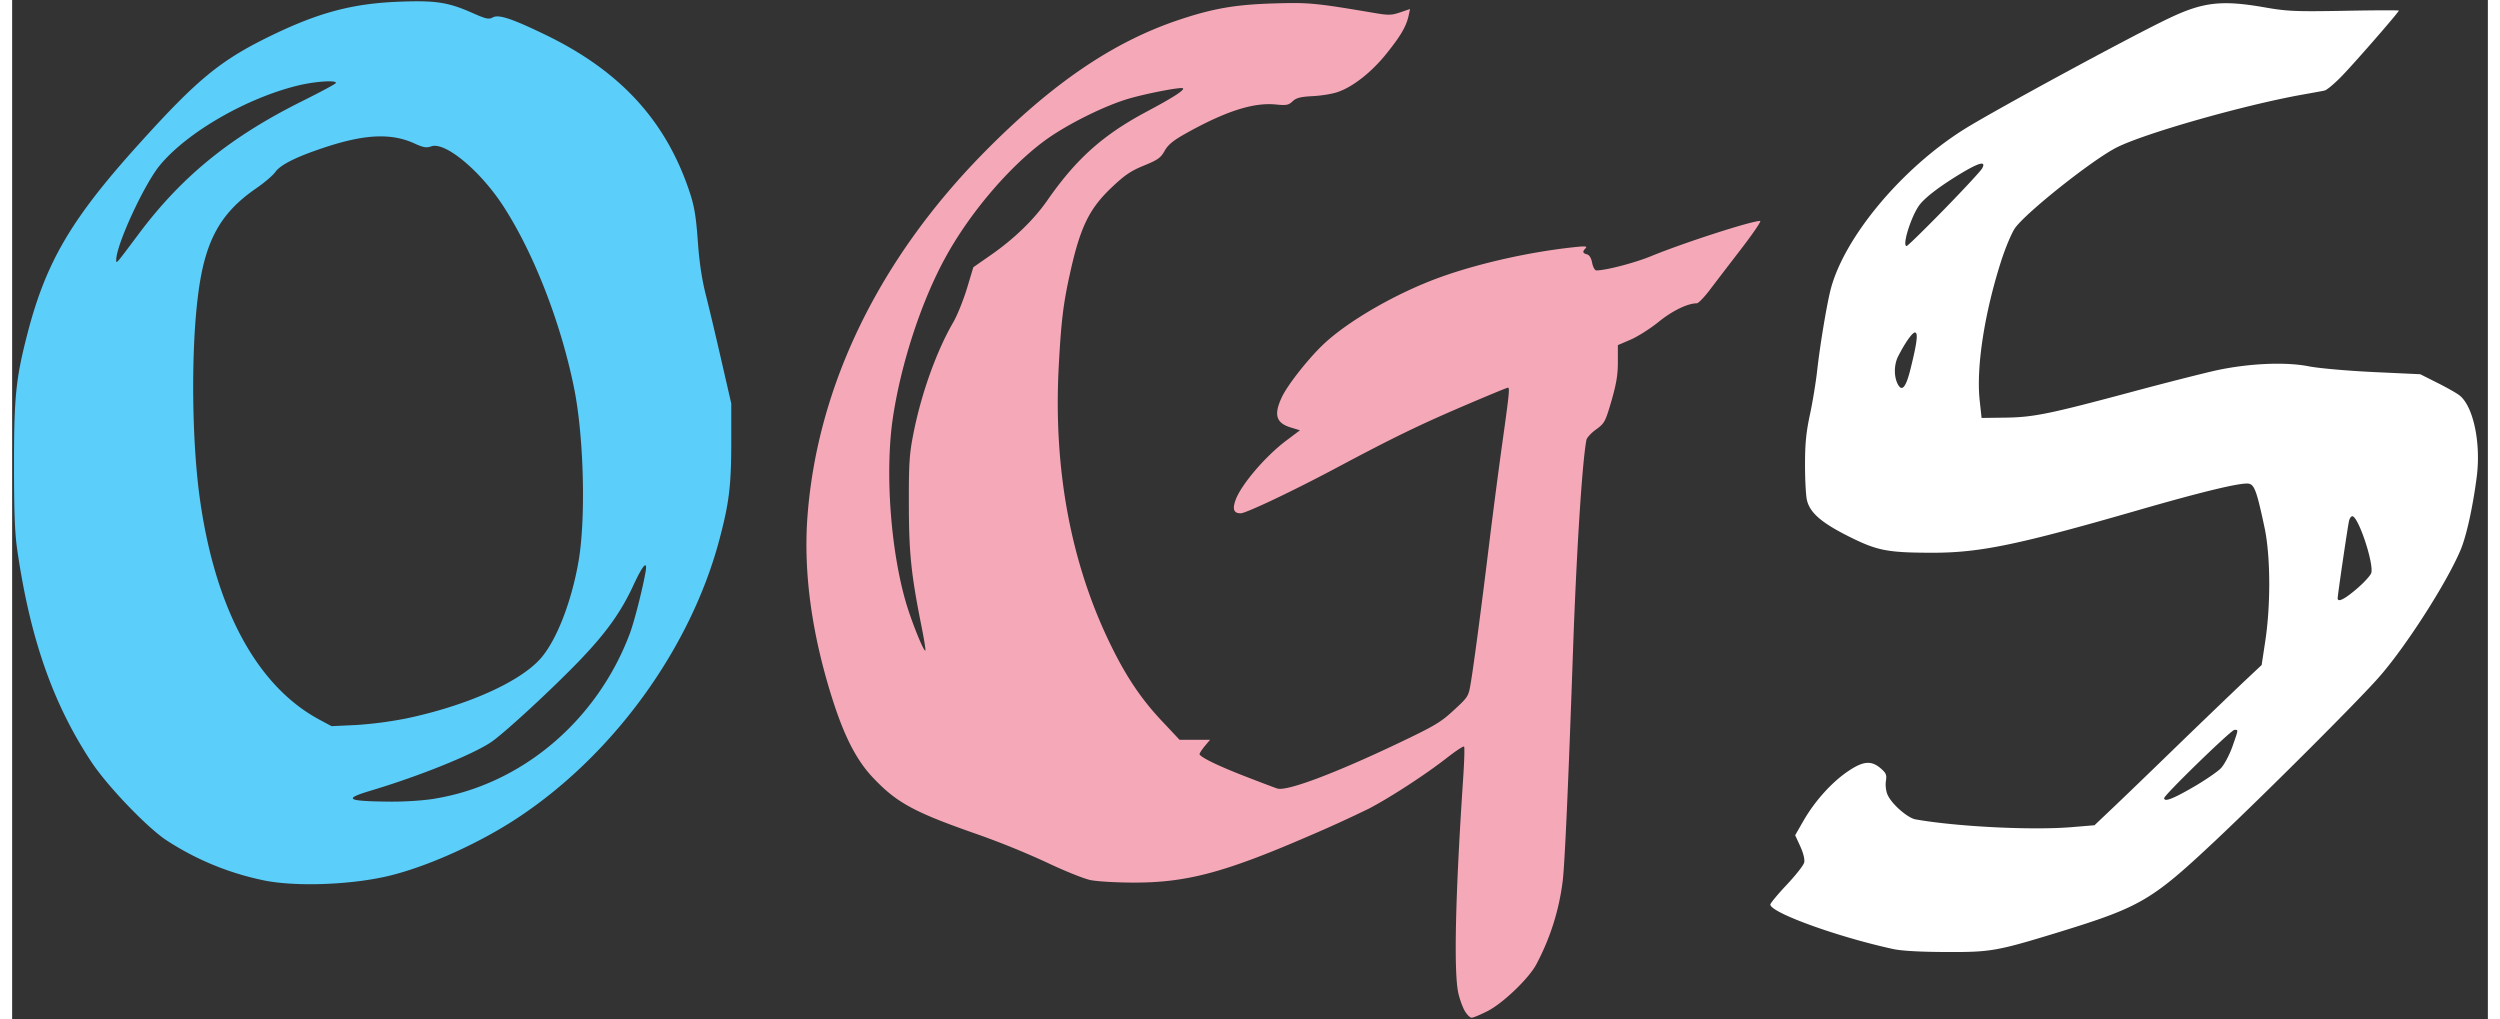
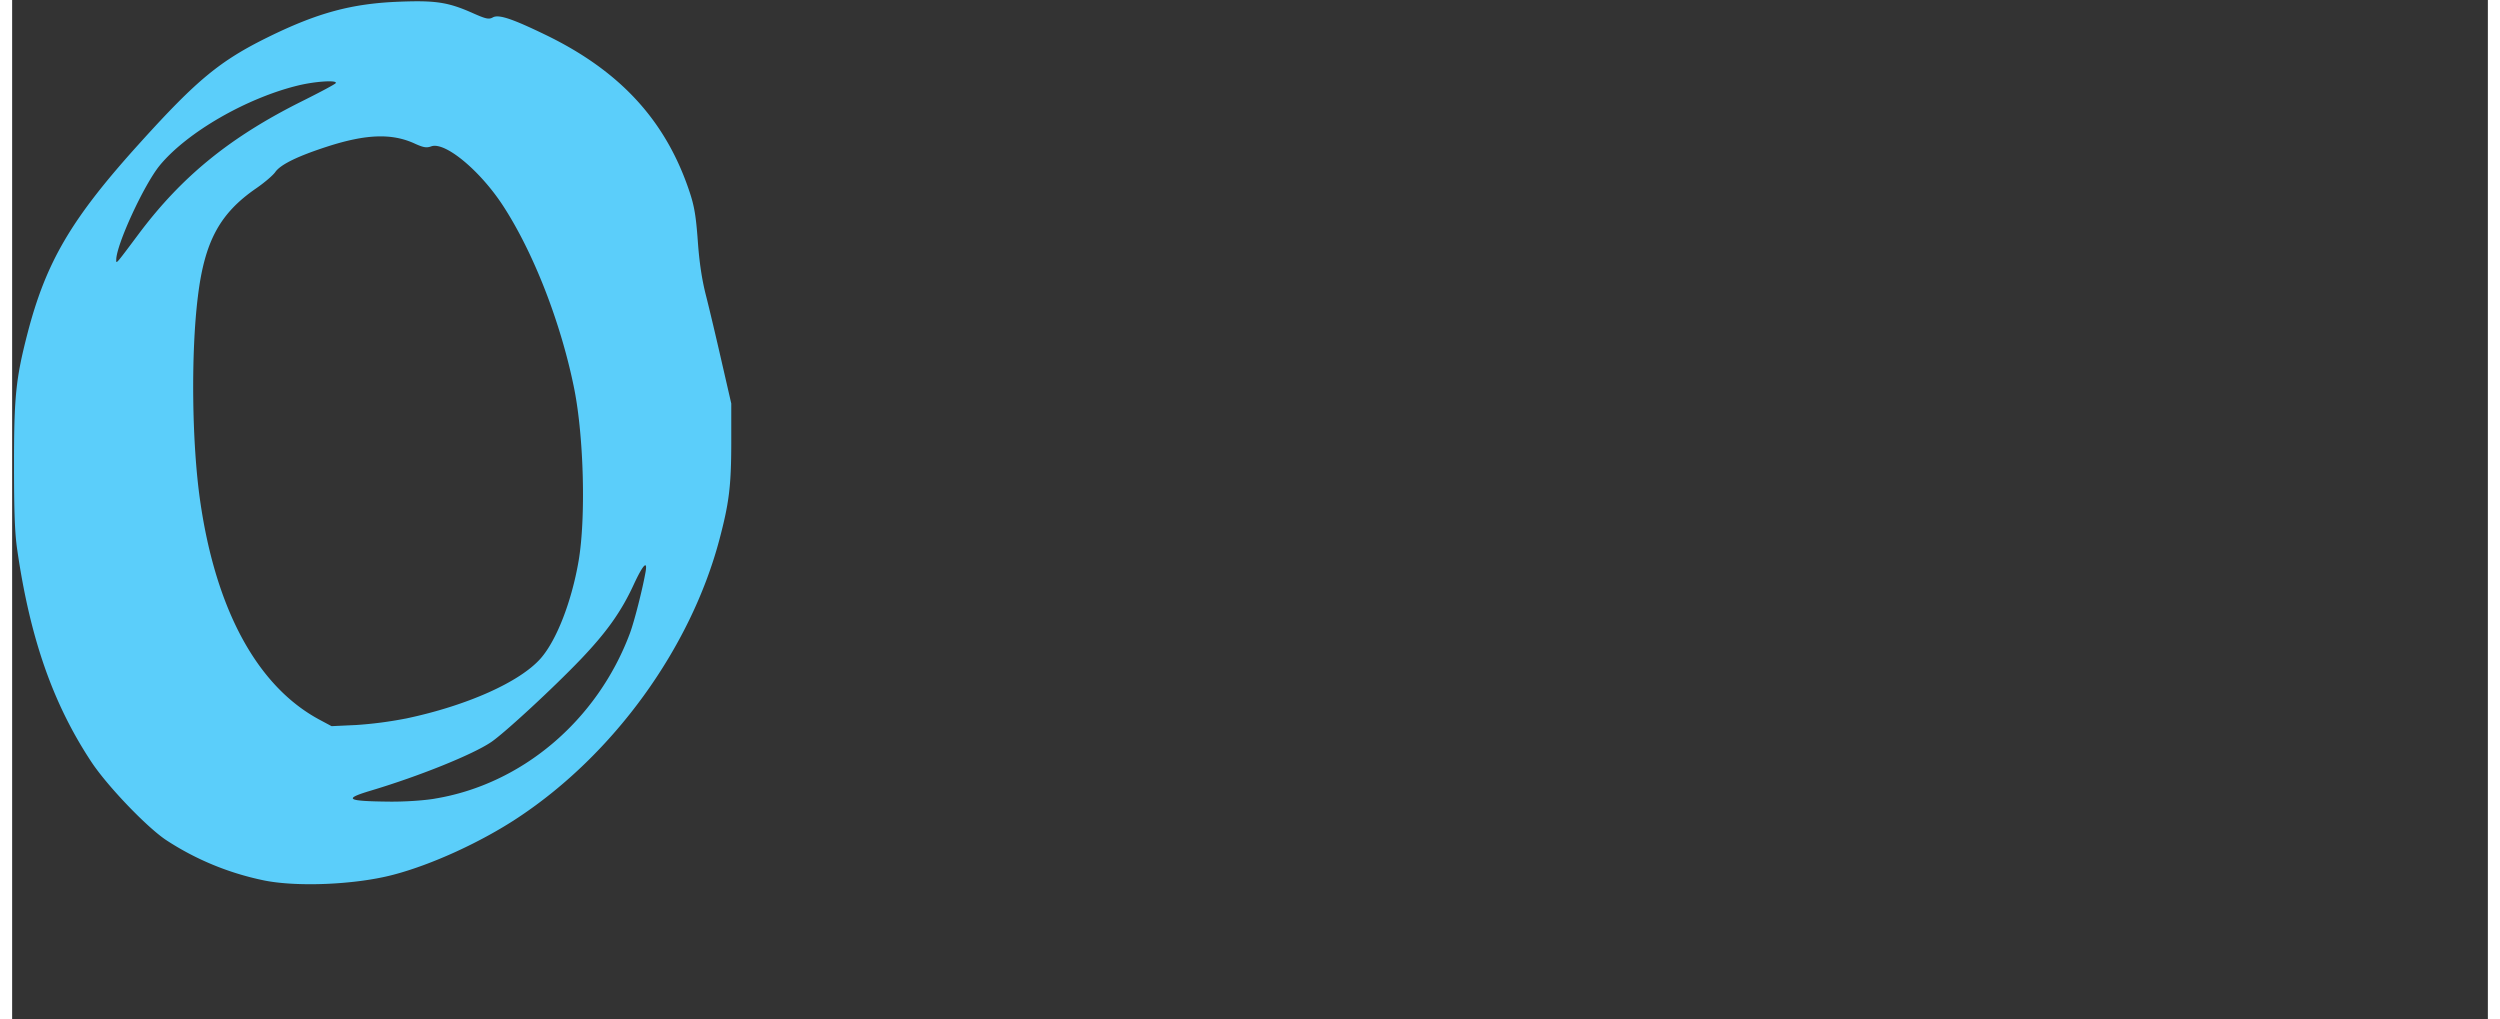
<svg xmlns="http://www.w3.org/2000/svg" width="103" height="42" viewBox="0 0 102 42">
  <rect x="0" y="0" width="102" height="42" fill="#333333" stroke="none" />
-   <path d="M59.852 41.656c-.09-.148-.211-.484-.27-.742-.191-.875-.121-4.02.195-8.766.051-.738.07-1.363.043-1.39-.027-.028-.343.18-.707.465-.89.695-2.34 1.636-3.21 2.09a54.1 54.1 0 0 1-2.489 1.136c-3.457 1.496-5.016 1.914-7.184 1.914-.718 0-1.53-.047-1.808-.105-.277-.059-1.09-.387-1.809-.73a33.794 33.794 0 0 0-2.816-1.145c-2.656-.926-3.36-1.309-4.36-2.375-.64-.688-1.128-1.625-1.597-3.07-.887-2.739-1.25-5.333-1.07-7.688.41-5.371 2.957-10.602 7.312-15.008 2.77-2.804 5.25-4.492 7.914-5.398 1.45-.492 2.387-.656 3.992-.703 1.45-.043 1.696-.02 4.211.406.512.086.656.078.996-.04l.399-.136-.059.274c-.094.433-.32.828-.914 1.566-.61.762-1.383 1.371-2.012 1.582-.222.078-.691.152-1.035.168-.496.027-.664.07-.816.21-.168.161-.258.177-.692.134-.93-.094-2.097.285-3.75 1.215-.488.273-.695.449-.836.699-.156.281-.28.37-.847.601-.54.22-.793.39-1.34.91-.918.872-1.29 1.633-1.707 3.528-.277 1.238-.367 1.976-.465 3.824-.23 4.277.508 8.195 2.184 11.578.617 1.254 1.246 2.18 2.078 3.059l.715.761h1.257l-.218.258c-.117.145-.215.293-.215.328 0 .118.785.5 1.937.942.621.242 1.192.457 1.27.48.387.117 2.293-.593 4.898-1.828 1.57-.746 1.825-.894 2.368-1.398.597-.551.609-.57.703-1.137.125-.742.445-3.168.765-5.79.14-1.144.364-2.858.496-3.815.332-2.364.348-2.547.266-2.547-.04 0-.867.343-1.844.761-1.867.801-2.89 1.301-5.312 2.59-1.719.914-3.637 1.824-3.852 1.824-.281 0-.347-.16-.215-.535.215-.62 1.22-1.804 2.082-2.453l.575-.433-.364-.11c-.625-.187-.726-.527-.379-1.262.246-.52 1.145-1.652 1.766-2.222 1.047-.965 3.031-2.094 4.777-2.719 1.633-.586 3.778-1.059 5.61-1.242.347-.035.433-.024.36.055-.141.136-.126.207.058.253.097.028.175.153.21.352.036.172.11.309.173.309.39 0 1.574-.309 2.242-.582 1.351-.555 4.14-1.457 4.508-1.457.058 0-.301.527-.797 1.171-.496.645-1.082 1.41-1.301 1.7-.223.289-.45.523-.512.523-.375 0-1.008.305-1.57.762-.348.281-.867.61-1.156.734l-.528.227v.687c.004.52-.062.906-.261 1.602-.254.87-.286.93-.633 1.183-.203.145-.387.344-.403.442-.175.926-.41 4.656-.55 8.656-.192 5.508-.344 8.934-.43 9.543a9.872 9.872 0 0 1-1.078 3.39c-.297.575-1.383 1.618-2.02 1.938-.293.149-.586.27-.648.27-.063 0-.192-.121-.281-.274zM37.449 25.72c-.414-2.082-.504-2.977-.504-4.996-.004-1.657.024-2.035.192-2.88.324-1.64.953-3.39 1.633-4.558.164-.281.417-.91.566-1.394l.266-.883.73-.508c.953-.664 1.773-1.457 2.324-2.254 1.184-1.7 2.274-2.676 4.051-3.629 1.11-.59 1.605-.906 1.531-.98-.062-.063-1.418.195-2.191.414-1.027.293-2.621 1.09-3.516 1.75-1.472 1.09-3.078 2.98-4.07 4.789-1.016 1.844-1.863 4.457-2.188 6.715-.308 2.195-.078 5.36.551 7.515.239.813.739 2.047.801 1.98.02-.015-.059-.503-.176-1.081zm0 0" fill="#f5a9b8" />
  <path d="M10.324 36.262a11.592 11.592 0 0 1-3.976-1.649c-.801-.531-2.446-2.25-3.094-3.238C1.676 28.98.738 26.293.21 22.652c-.102-.695-.133-1.582-.133-3.52 0-2.788.078-3.538.547-5.362.773-2.993 1.816-4.762 4.645-7.887 2.343-2.594 3.296-3.38 5.28-4.356 2.036-1 3.442-1.382 5.4-1.457 1.491-.058 2.007.02 2.991.453.586.262.7.286.868.192.242-.13.793.055 2.18.726 3.077 1.493 4.952 3.54 5.925 6.473.195.586.262 1 .336 2.012.063.879.164 1.57.336 2.246.137.535.426 1.758.644 2.715l.399 1.738v1.656c-.004 1.75-.09 2.446-.492 3.961-1.188 4.469-4.352 8.836-8.29 11.442-1.519 1.007-3.562 1.945-5.156 2.359-1.558.41-4.004.512-5.367.219zm7.078-3.356c3.598-.586 6.707-3.222 8.051-6.816.184-.496.52-1.82.645-2.531.086-.5-.11-.29-.489.527-.515 1.117-1.117 1.96-2.175 3.07-1.145 1.196-3.137 3.035-3.692 3.414-.758.516-2.976 1.41-4.965 2.004-1.148.344-1.004.434.735.453.64.008 1.425-.043 1.89-.12zm-1.191-3.3c2.52-.528 4.715-1.508 5.57-2.485.653-.75 1.266-2.328 1.555-3.996.305-1.766.219-5.121-.18-7.117-.547-2.715-1.676-5.61-2.941-7.547-.953-1.453-2.39-2.637-2.95-2.43-.195.07-.324.047-.683-.117-.937-.43-2-.39-3.586.121-1.234.399-1.934.742-2.152 1.05-.098.142-.453.442-.781.669-1.508 1.035-2.133 2.191-2.41 4.46-.29 2.34-.25 6.024.09 8.4.644 4.511 2.362 7.667 4.921 9.038l.496.266 1.008-.047a16.262 16.262 0 0 0 2.043-.266zM5.219 9.632C7.004 7.25 9.008 5.625 12.004 4.14c.703-.352 1.305-.672 1.328-.715.082-.133-.824-.078-1.539.094-2.129.515-4.59 1.933-5.711 3.296-.648.79-1.793 3.274-1.793 3.891 0 .176-.031.211.93-1.074zm0 0" fill="#5bcefa" />
-   <path d="M77.488 39.098c-2.293-.5-5.05-1.5-5.05-1.832 0-.051.3-.414.671-.809.368-.39.696-.805.723-.918.031-.125-.027-.375-.16-.668l-.211-.46.367-.638c.461-.789 1.156-1.558 1.82-2.003.614-.415.946-.446 1.332-.118.23.2.258.27.22.524-.028.16 0 .41.062.554.156.38.82.965 1.156 1.028 1.695.3 4.797.457 6.437.32l.938-.078.7-.664c.386-.363 1.589-1.523 2.675-2.578a465.267 465.267 0 0 1 2.746-2.64l.766-.72.148-.976c.23-1.508.219-3.531-.031-4.695-.309-1.454-.41-1.743-.633-1.797-.281-.07-1.84.3-4.668 1.117-4.875 1.406-6.441 1.726-8.375 1.726-1.867-.003-2.273-.082-3.45-.671-1.132-.567-1.605-.98-1.726-1.5-.043-.18-.078-.832-.078-1.446 0-.867.043-1.332.203-2.078.114-.527.246-1.344.297-1.808.121-1.07.383-2.645.547-3.31.54-2.151 2.918-5.01 5.512-6.636 1.25-.781 6.933-3.863 8.449-4.578 1.406-.668 2.168-.75 3.941-.441.914.16 1.246.175 3.27.14C97.32.422 98.332.418 98.332.437c0 .063-1.754 2.079-2.332 2.68-.305.317-.633.594-.727.613-.097.024-.52.098-.933.172-2.414.434-6.508 1.598-7.645 2.18-.996.508-3.707 2.66-4.175 3.313-.133.187-.395.804-.575 1.367-.687 2.148-1.03 4.367-.882 5.738l.078.719.964-.012c1.168-.016 1.786-.14 5.184-1.05 1.395-.376 2.984-.778 3.531-.9 1.344-.288 2.848-.355 3.813-.163.394.078 1.582.183 2.648.234l1.934.09.676.34c.367.183.78.414.914.512.586.418.922 1.964.734 3.394-.16 1.234-.422 2.414-.656 2.977-.563 1.351-2.27 4.015-3.38 5.27-.85.968-4.605 4.718-6.651 6.648-2.704 2.546-3.133 2.8-6.559 3.855-2.527.773-2.773.816-4.602.809-1.082-.004-1.851-.047-2.203-.125zm12.367-6.664c.493-.286 1.012-.641 1.149-.786.137-.144.348-.543.469-.882.257-.735.254-.696.086-.696-.133 0-2.895 2.684-2.895 2.813 0 .168.348.039 1.191-.45zm6.75-8.18c.301-.258.57-.555.594-.656.098-.403-.511-2.25-.77-2.328-.05-.016-.117.066-.148.183-.05.211-.469 3.05-.469 3.195 0 .184.282.043.793-.394zM78.211 15.21c.273-1.094.324-1.512.184-1.512-.11 0-.415.438-.696.992-.16.32-.172.778-.035 1.086.18.399.352.223.547-.566zm1.387-6.582c.808-.828 1.515-1.59 1.57-1.695.168-.317-.129-.239-.906.23-.867.527-1.453.977-1.688 1.293-.34.469-.719 1.68-.52 1.68.04 0 .735-.68 1.544-1.508zm0 0" fill="#fff" />
</svg>